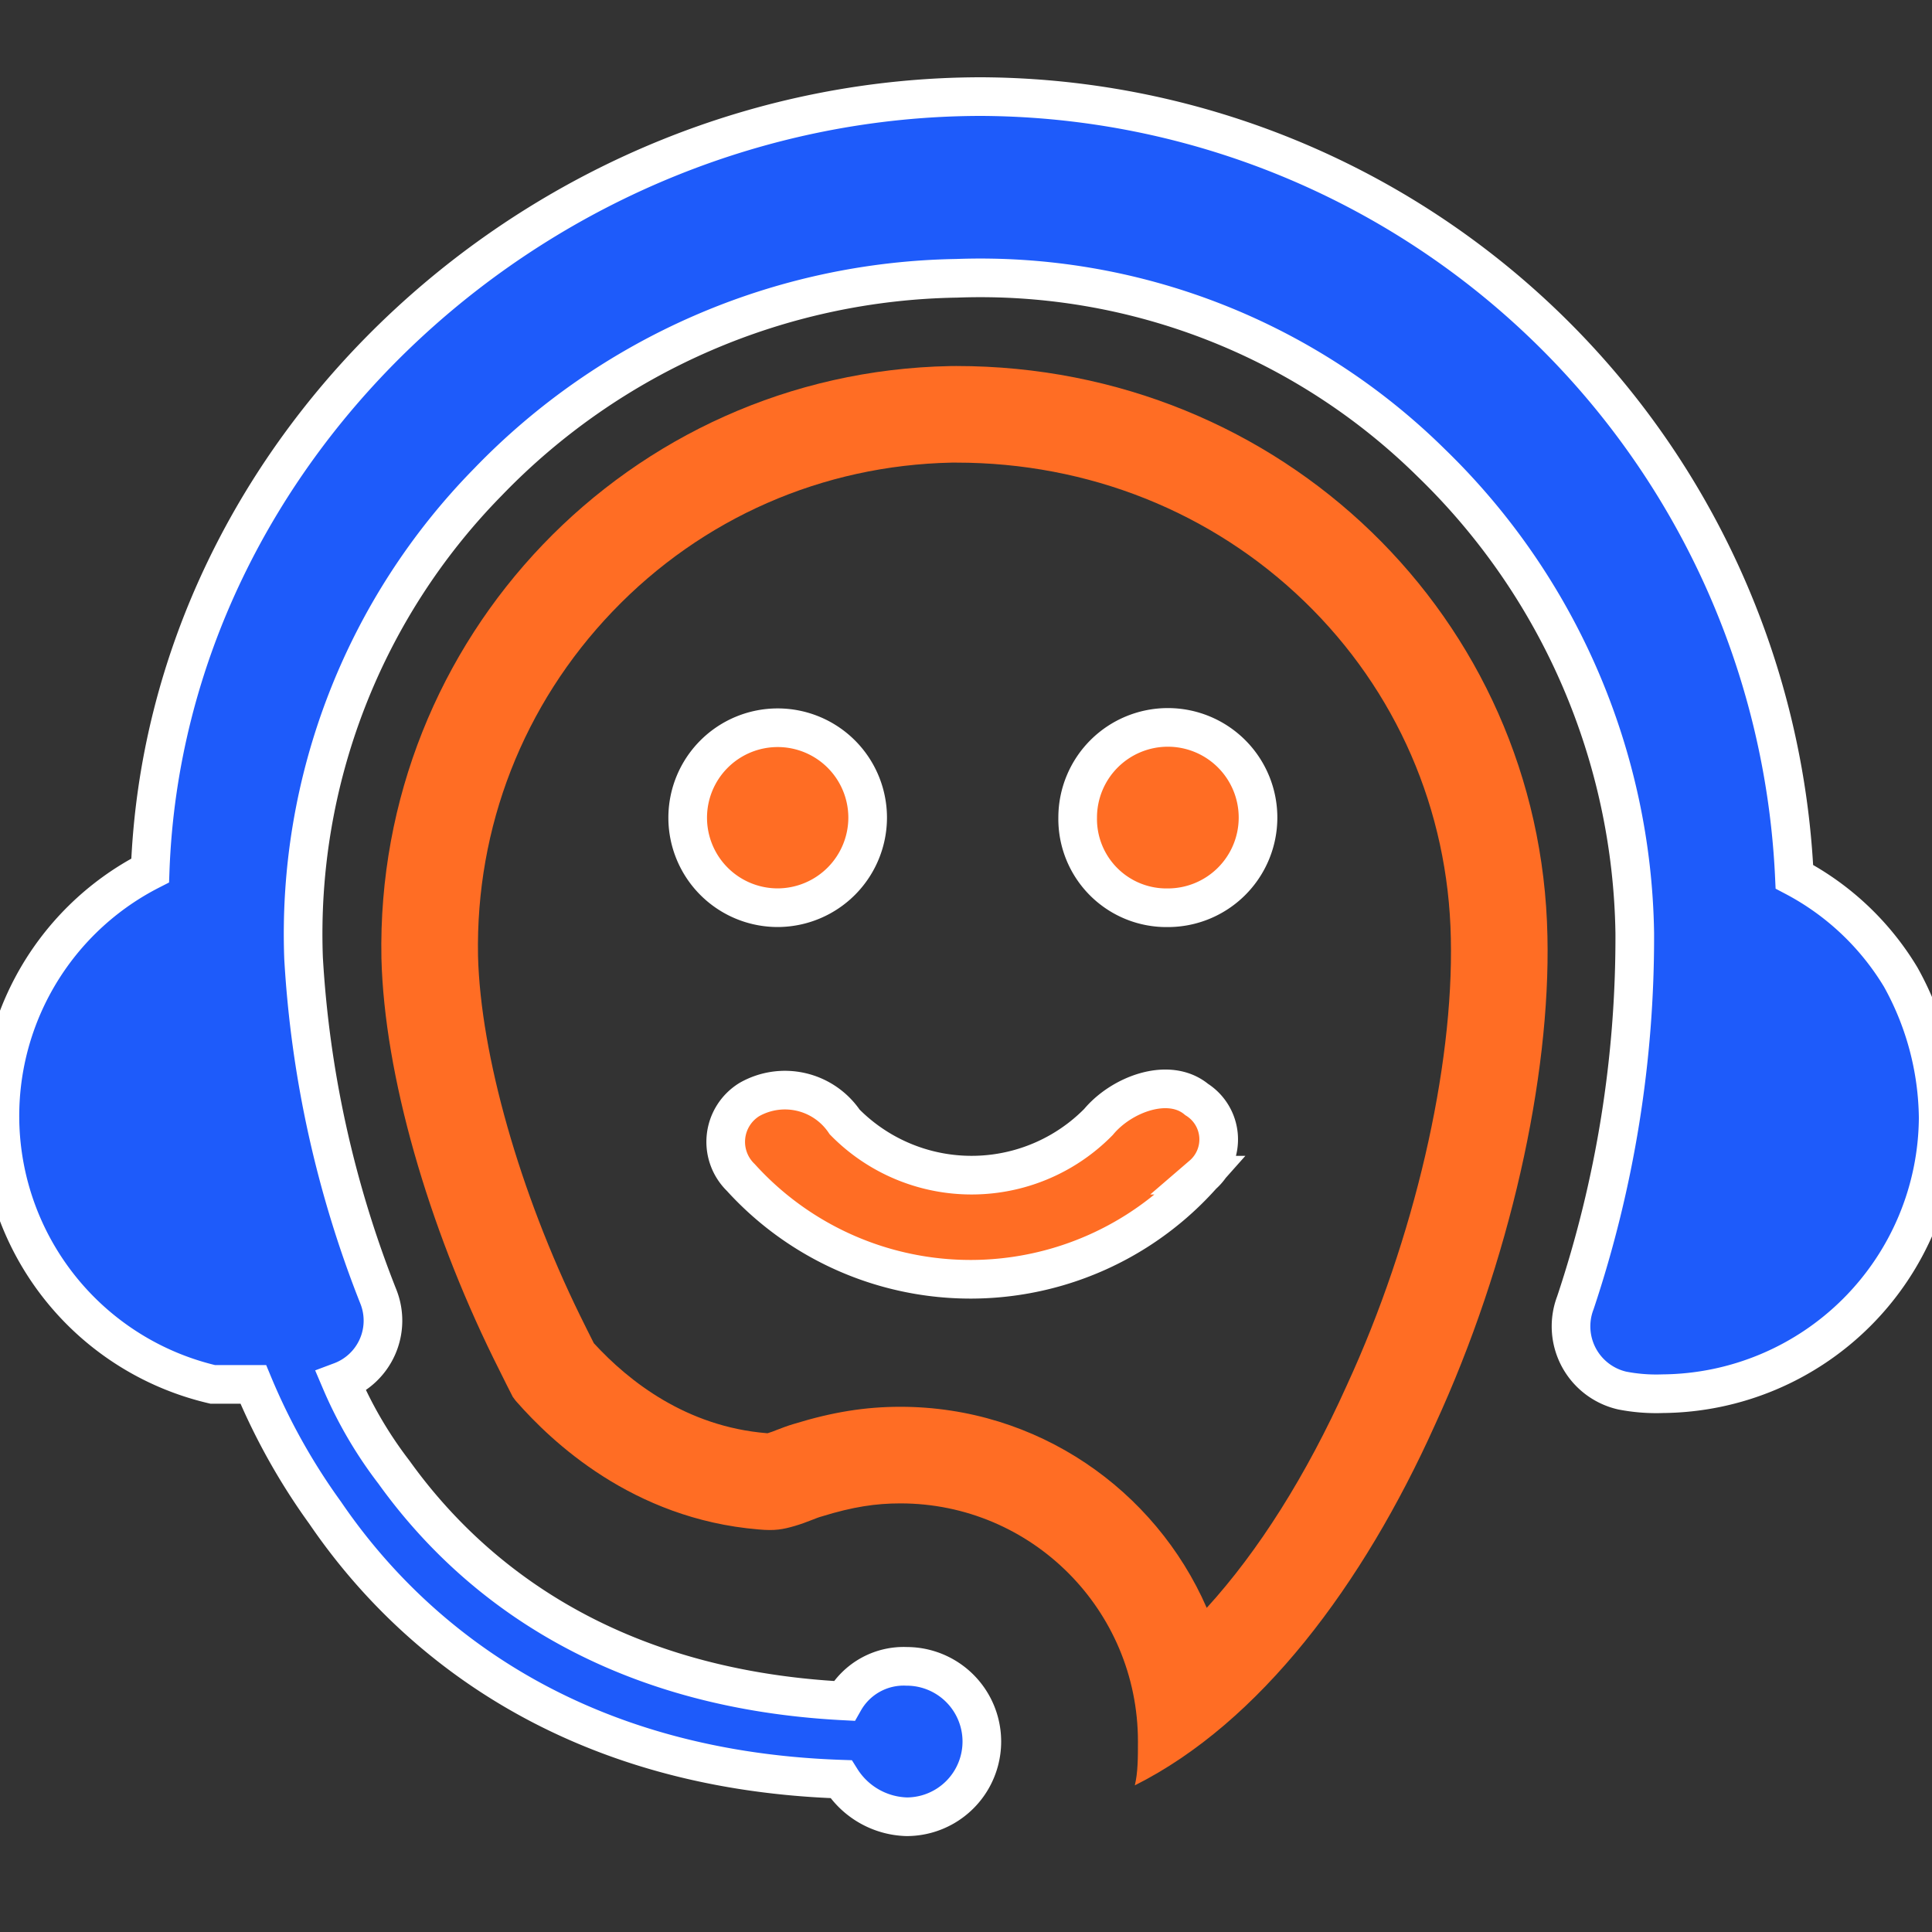
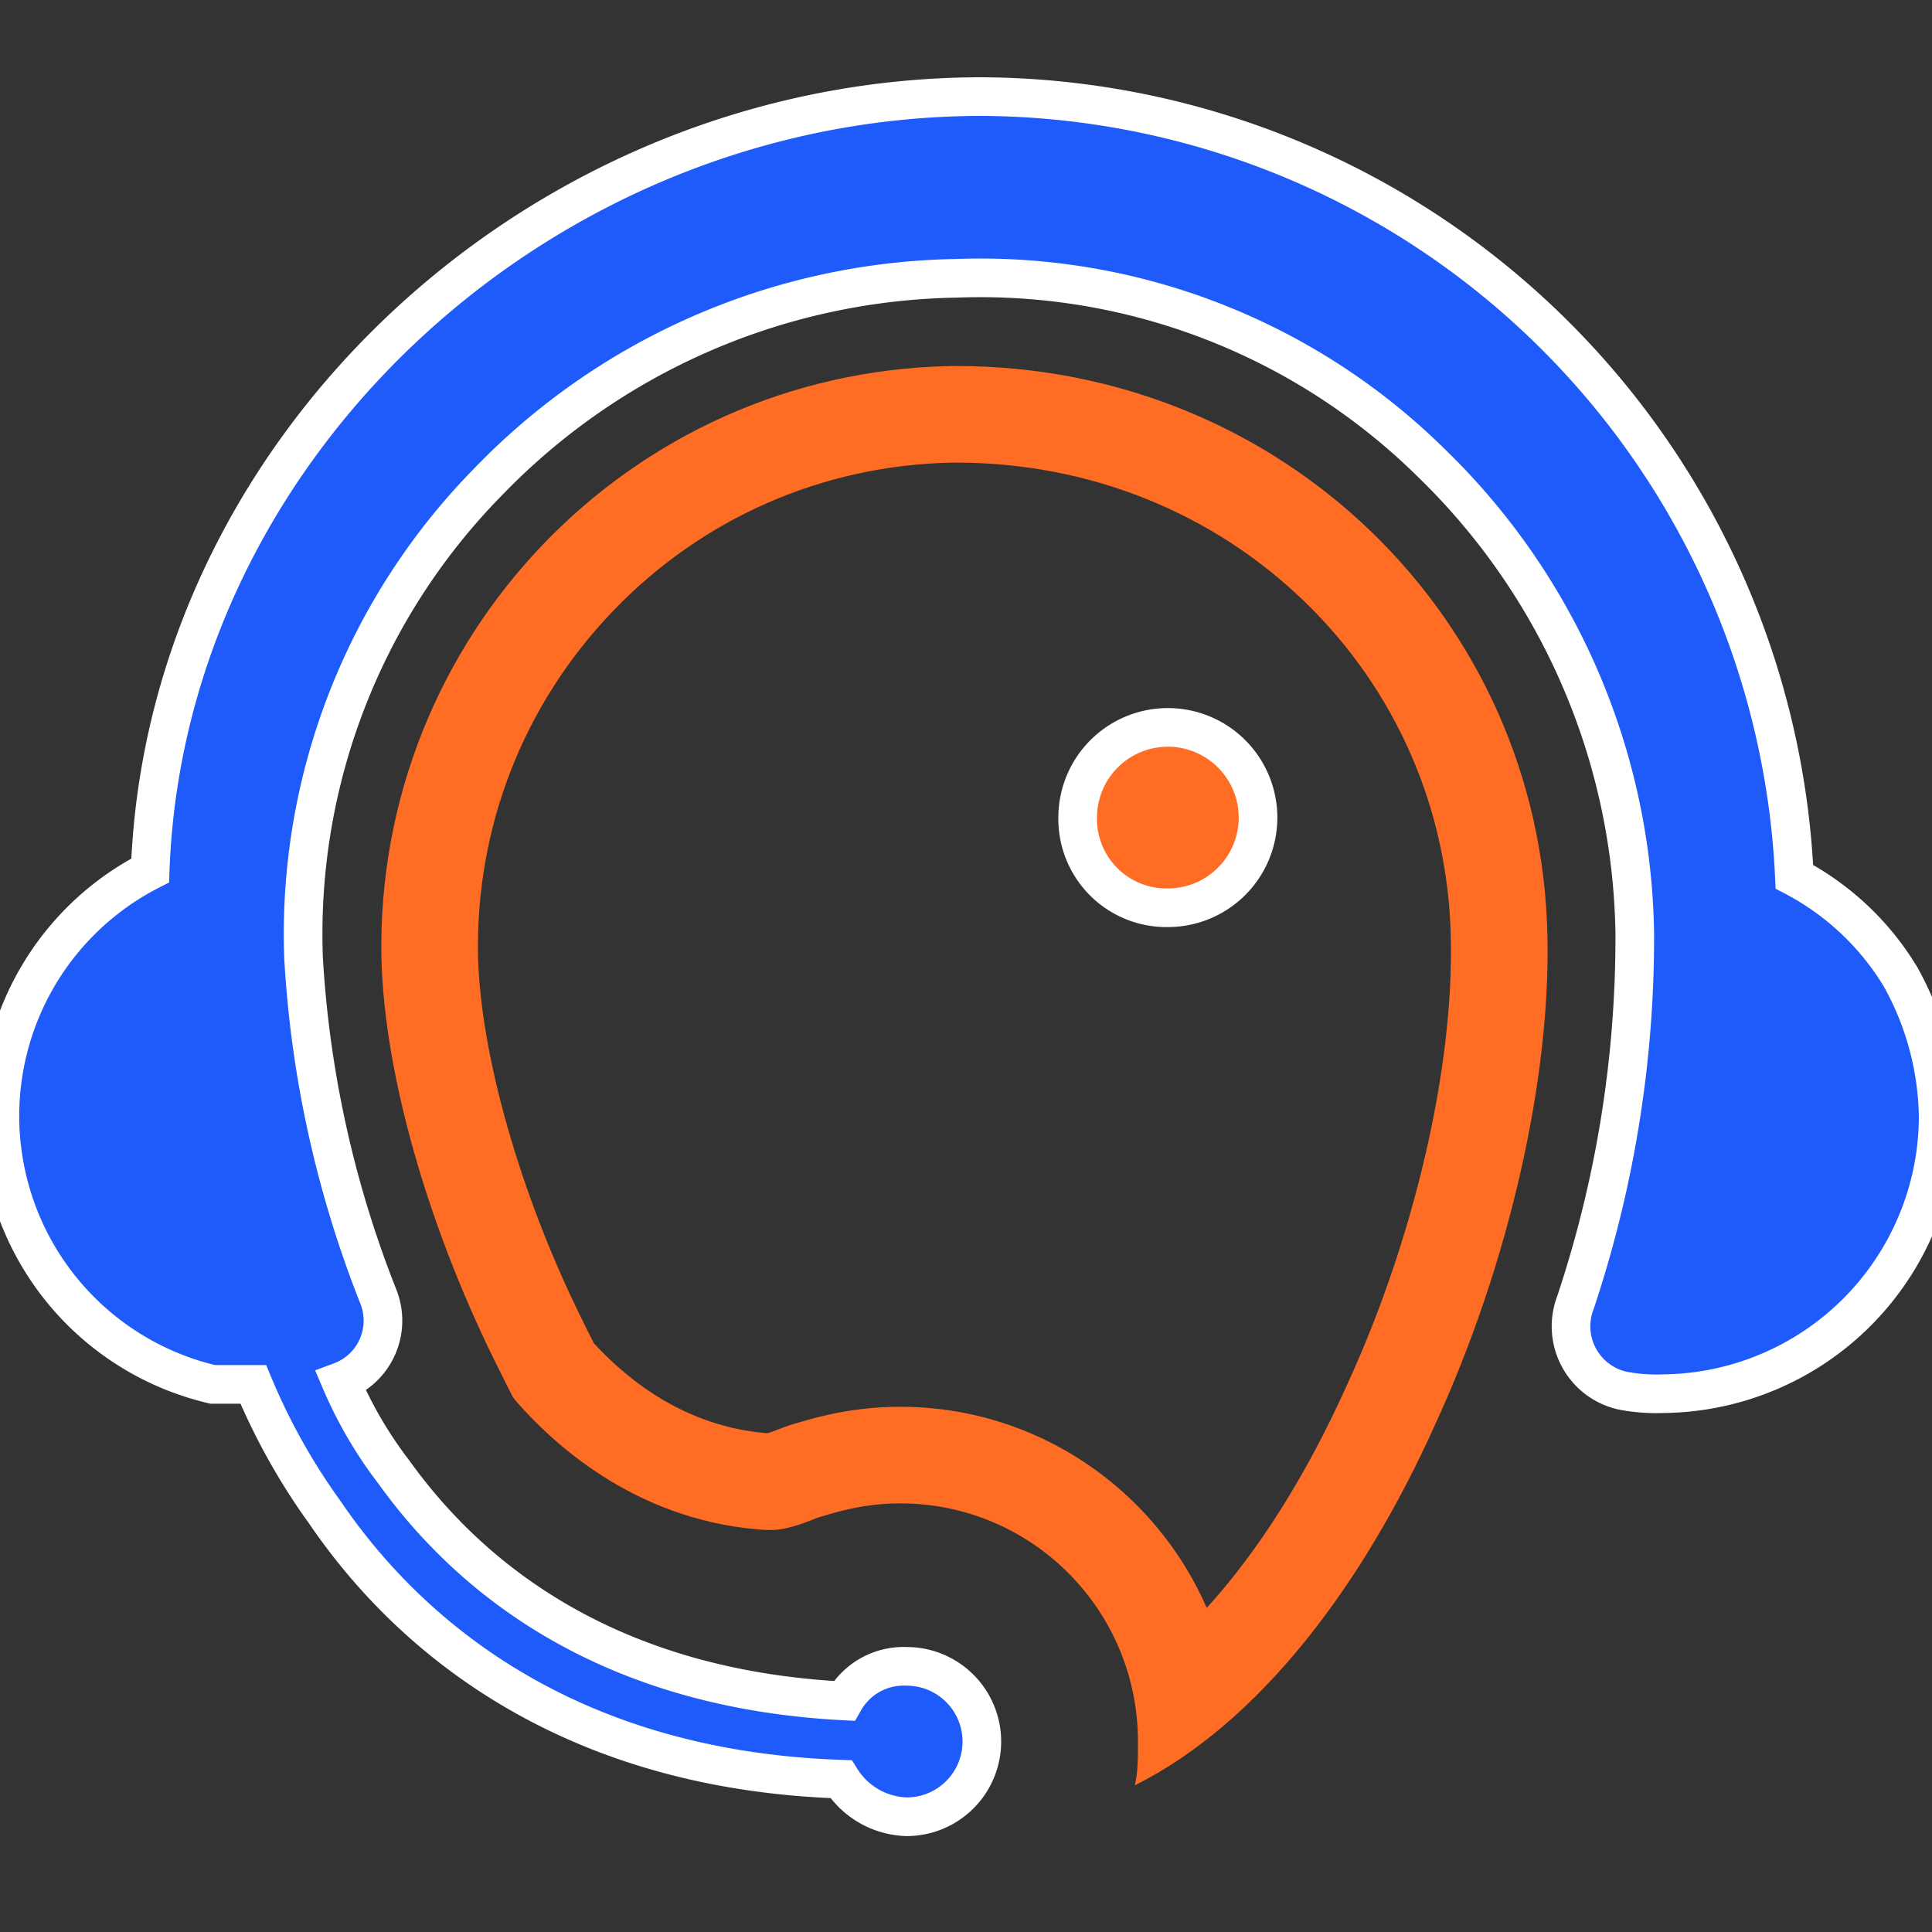
<svg xmlns="http://www.w3.org/2000/svg" width="40" height="40" viewBox="0 0 40 40">
  <rect x="0" y="0" width="40" height="40" fill="#333333" stroke="none" />
  <defs>
    <clipPath id="clip-Customer_Service">
      <rect width="40" height="40" />
    </clipPath>
  </defs>
  <g id="Customer_Service" data-name="Customer Service" clip-path="url(#clip-Customer_Service)">
    <g id="Customer_Service-2" data-name="Customer Service" transform="translate(-0.5 -2)">
      <g id="Group_51874" data-name="Group 51874" transform="translate(0.5 4)">
        <g id="Subtraction_65" data-name="Subtraction 65" transform="translate(7.895 5.578)" fill="none" stroke-miterlimit="10">
-           <path d="M24.143,11.806a24.566,24.566,0,0,1-2.33,10.119c-1.489,3.308-3.624,6.162-6.213,7.46a4,4,0,0,0,.065-.908,4.922,4.922,0,0,0-4.919-4.93,5.217,5.217,0,0,0-1.634.273c-.107.027-.288.117-.544.193a1.709,1.709,0,0,1-.762.074,7.582,7.582,0,0,1-5-2.641,1.313,1.313,0,0,1-.082-.1s-.208-.406-.4-.8A21.524,21.524,0,0,1,0,12.261a12.072,12.072,0,0,1,24.141-.454Z" stroke="none" />
          <path d="M 11.906 2 C 11.874 2 11.842 2 11.81 2 C 9.132 2.055 6.638 3.149 4.788 5.081 C 2.94 7.011 1.951 9.544 2.002 12.216 C 2.054 14.256 2.864 17.108 4.117 19.664 C 4.218 19.871 4.325 20.083 4.4 20.232 C 5.131 21.029 6.32 21.956 7.972 22.094 L 7.99 22.096 C 7.994 22.096 7.998 22.096 8.002 22.094 C 8.064 22.076 8.128 22.051 8.201 22.022 C 8.297 21.985 8.414 21.939 8.551 21.9 C 9.345 21.656 10.023 21.548 10.746 21.548 C 13.579 21.548 16.021 23.263 17.089 25.711 C 18.159 24.537 19.148 22.974 19.989 21.105 L 19.996 21.089 C 21.38 18.084 22.203 14.544 22.143 11.851 L 22.143 11.846 C 22.091 9.191 21.015 6.716 19.112 4.875 C 17.196 3.021 14.637 2 11.906 2 M 11.906 -3.814697265625e-06 C 18.643 -3.814697265625e-06 24.014 5.23 24.143 11.806 C 24.208 14.726 23.366 18.553 21.813 21.926 C 20.324 25.234 18.189 28.088 15.6 29.386 C 15.665 29.126 15.665 28.802 15.665 28.477 C 15.665 25.753 13.464 23.548 10.746 23.548 C 10.246 23.548 9.769 23.616 9.112 23.82 C 9.005 23.847 8.824 23.937 8.568 24.013 C 8.311 24.088 8.148 24.119 7.806 24.087 C 5.191 23.869 3.514 22.255 2.802 21.446 C 2.795 21.444 2.721 21.342 2.721 21.342 C 2.721 21.342 2.513 20.936 2.32 20.541 C 0.972 17.793 0.063 14.687 0.002 12.261 C -0.127 5.644 5.115 0.13 11.781 0.001 C 11.823 0 11.864 -3.814697265625e-06 11.906 -3.814697265625e-06 Z" stroke="none" fill="#ff6d24" />
        </g>
        <g id="Group_51814" data-name="Group 51814" transform="translate(0)">
          <path id="Path_98558" data-name="Path 98558" d="M41.125,25.647a5.752,5.752,0,0,1-5.7,5.708,3.682,3.682,0,0,1-.841-.065,1.364,1.364,0,0,1-.971-1.816,23.871,23.871,0,0,0,1.23-7.654,13.839,13.839,0,0,0-4.207-9.73A13.29,13.29,0,0,0,20.8,8.262,13.778,13.778,0,0,0,11.1,12.479a13.353,13.353,0,0,0-3.818,9.86A22.527,22.527,0,0,0,8.83,29.344,1.343,1.343,0,0,1,8.054,31.1a8.664,8.664,0,0,0,1.1,1.881c1.489,2.076,4.272,4.476,9.32,4.735A1.417,1.417,0,0,1,19.768,37a1.557,1.557,0,0,1,0,3.114,1.662,1.662,0,0,1-1.359-.778c-5.76-.195-9-3.049-10.679-5.514a13.162,13.162,0,0,1-1.489-2.66H5.4A5.708,5.708,0,0,1,4.106,20.522C4.429,11.7,12.26,4.5,21.321,4.5A16.931,16.931,0,0,1,38.148,20.652a5.624,5.624,0,0,1,2.2,2.076A6.116,6.116,0,0,1,41.125,25.647Z" transform="translate(-0.997 -4.5)" fill="#1e5bfa" stroke="#fff" stroke-miterlimit="10" stroke-width="0.8" />
        </g>
      </g>
      <g id="Group_51924" data-name="Group 51924" transform="translate(14.738 17.059)">
-         <path id="Path_98562" data-name="Path 98562" d="M62.518,70.917a.977.977,0,0,0-.116-1.567c-.573-.479-1.556-.109-2.033.465a3.685,3.685,0,0,1-5.255,0,1.49,1.49,0,0,0-1.972-.465,1.028,1.028,0,0,0-.178,1.615,6.421,6.421,0,0,0,9.555-.048Z" transform="translate(-51.864 -61.645)" fill="#ff6d24" stroke="#fff" stroke-miterlimit="10" stroke-width="0.8" />
-         <path id="Path_98563" data-name="Path 98563" d="M54.726,55.867a1.863,1.863,0,1,0-1.863,1.867A1.868,1.868,0,0,0,54.726,55.867Z" transform="translate(-51 -54)" fill="#ff6d24" stroke="#fff" stroke-miterlimit="10" stroke-width="0.8" />
        <path id="Path_98564" data-name="Path 98564" d="M69.763,57.735A1.867,1.867,0,1,0,67.9,55.867,1.838,1.838,0,0,0,69.763,57.735Z" transform="translate(-59.826 -54)" fill="#ff6d24" stroke="#fff" stroke-miterlimit="10" stroke-width="0.8" />
      </g>
    </g>
  </g>
</svg>